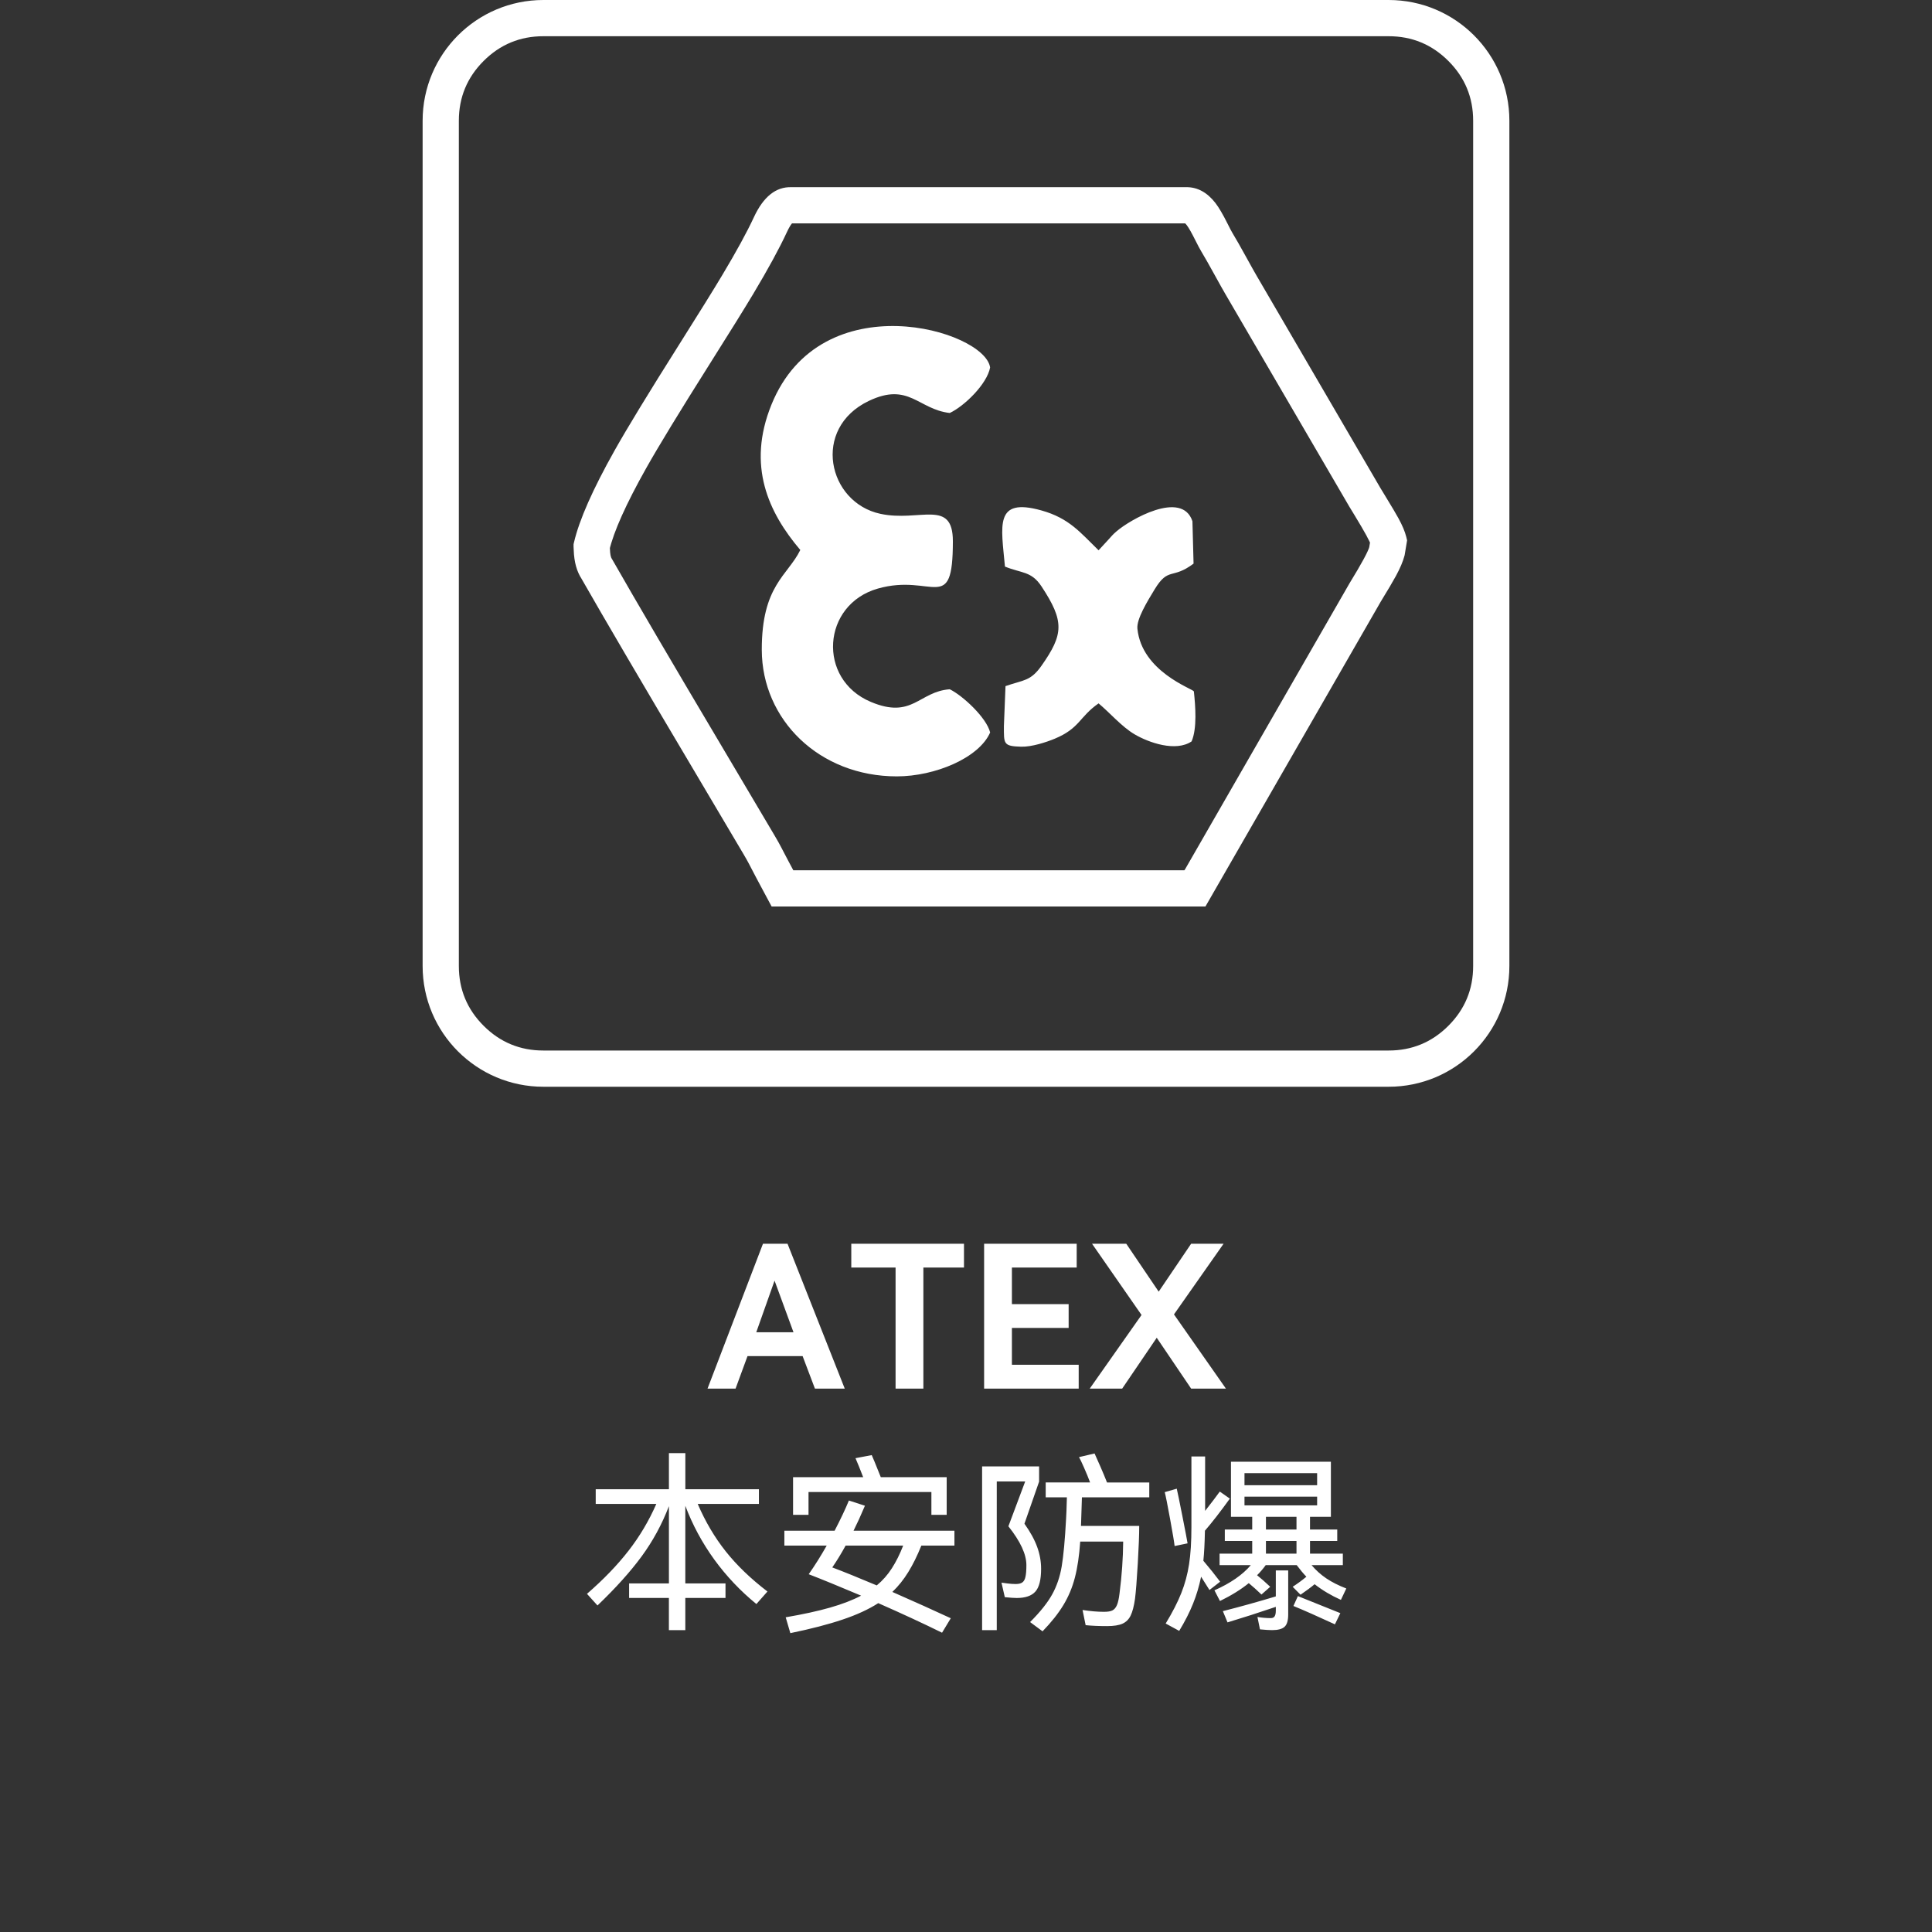
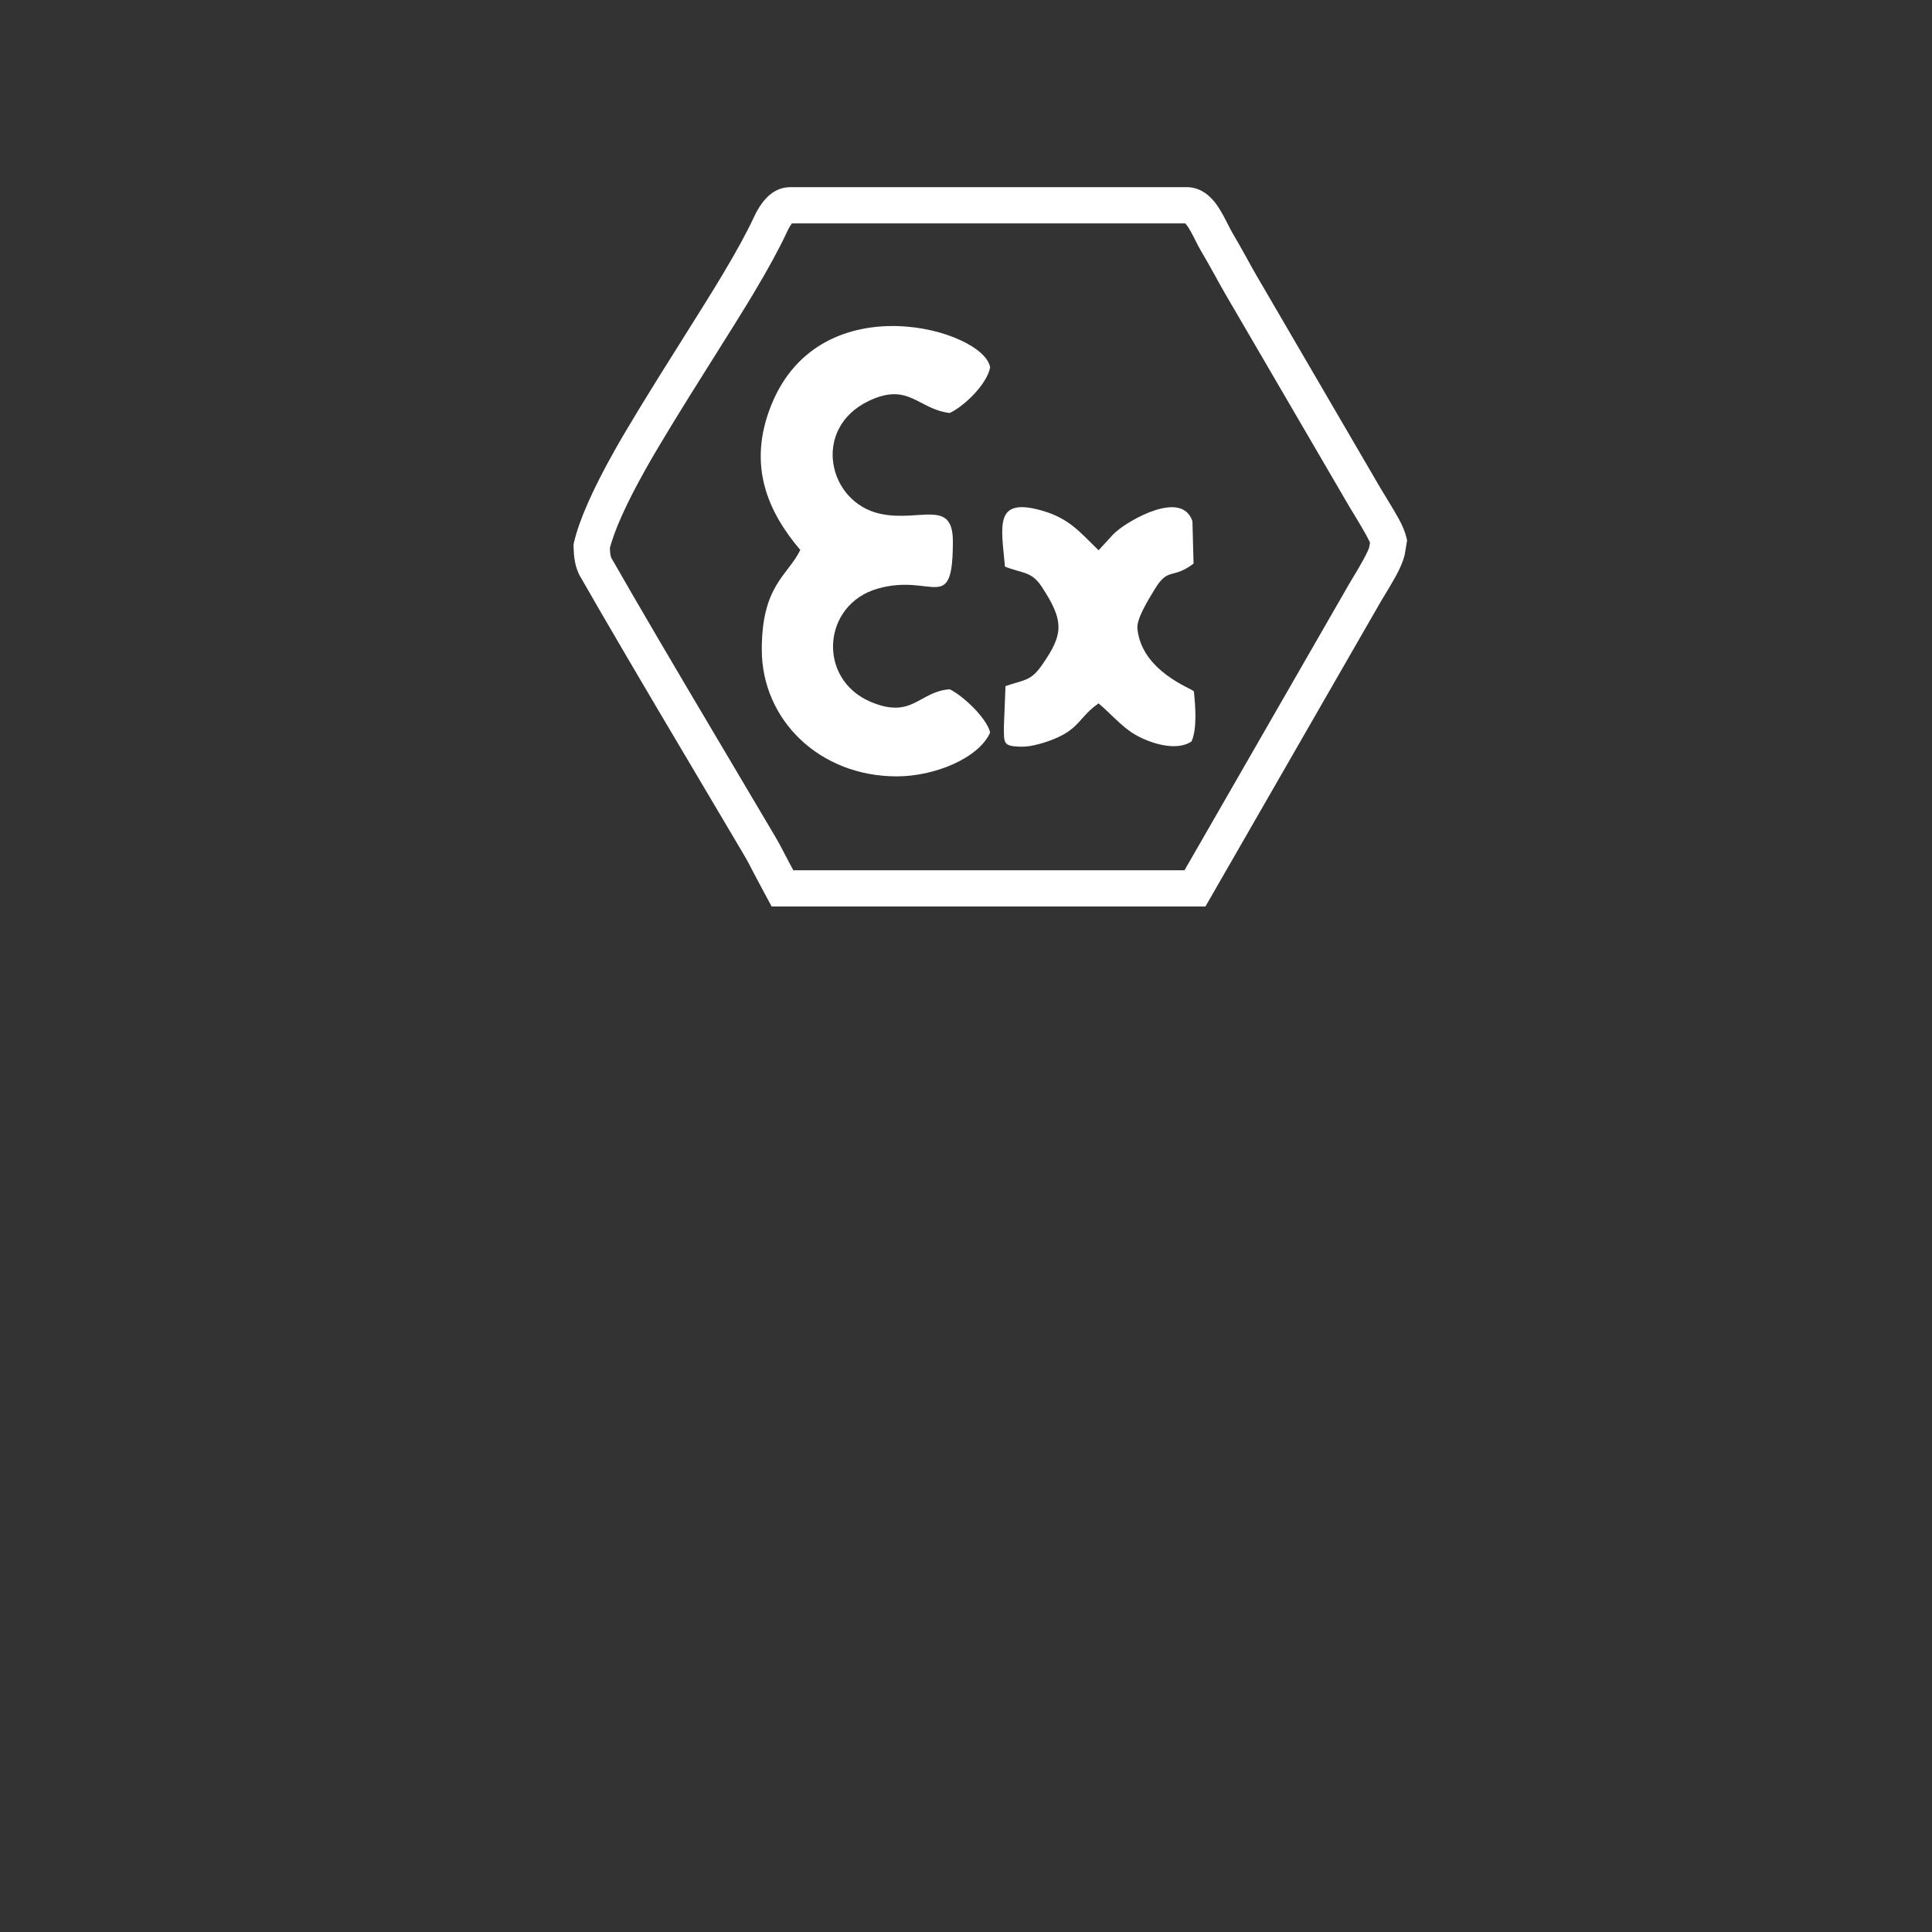
<svg xmlns="http://www.w3.org/2000/svg" t="1744100576776" class="icon" viewBox="0 0 1024 1024" version="1.1" p-id="1926" width="256" height="256">
  <rect x="0" y="0" width="1024" height="1024" fill="#333333" stroke="none" />
-   <path d="M417.402 659.2l30.336 76.8h-15.808l-6.528-17.235h-29.203l-6.336 17.235h-14.861l29.395-76.8h13.005z m3.168 46.931l-10.035-27.366-9.702 27.366h19.731zM451.2 659.2h59.731v12.634H489.408V736h-14.733v-64.166H451.2V659.2z m115.2 44.634h-30.067v19.533h35.398V736H521.6v-76.8h49.069v12.634h-34.336V691.2H566.4v12.634zM648.531 659.2l-26.298 37.466 27.533 39.334h-18.432l-18.24-26.963L594.771 736h-17.197l27.462-39.034L578.797 659.2h18.138l17.197 25.402L631.334 659.2h17.197z m-278.733 137.901q6.035 14.035 14.835 25.133t22.131 21.299l-5.862 6.637q-12.704-10.368-22.336-23.603-9.6-13.267-15.334-28.467v41.133h21.299v7.699h-21.299V864h-8.704v-17.069H333.44v-7.699h21.101v-40.934q-5.536 14.464-14.502 26.669-8.934 12.166-23.36 25.965l-5.568-6.163q13.126-11.398 21.965-22.771 8.864-11.366 14.797-24.896h-32.128v-7.77h38.797v-19.136h8.704v19.136h38.995v7.77h-32.435z m58.733-6.298v12.096h-8.192v-19.968h37.158q-2.33-6.067-4.064-10.067l8.602-1.632q0.704 1.434 4.8 11.699H501.76v19.968h-8.102v-12.096H428.531zM488.333 819.2q-3.264 8.102-6.931 14.035-3.635 5.933-8.435 10.528 17.536 7.706 30.97 13.939l-4.634 7.667q-14.938-7.366-33.805-15.667-7.661 4.928-18.899 8.698-11.232 3.802-27.699 7.2l-2.464-8.403q13.83-2.368 23.501-5.133 9.696-2.765 16.467-6.336-17.504-7.392-27.77-11.36 4.832-6.867 9.536-15.168h-22.438v-7.898h26.637q4.698-9.037 7.565-16l8.499 2.765q-3.168 7.501-6.029 13.235h53.466V819.2h-17.536z m-47.2 11.565q9.03 3.405 23.565 9.536 4.704-3.904 8-9.069 3.334-5.165 6.003-12.032H448.192q-3.462 6.336-7.066 11.565zM573.44 793.6l-0.403 12.531-0.096 2.637h30.867q0 6.931-0.768 20.096-0.768 13.139-1.472 18.605-0.832 5.798-2.298 8.8-1.434 2.995-4.294 4.301-2.867 1.299-8.237 1.299-6.566 0-11.328-0.499l-1.638-8.038q6.4 0.966 11.328 0.966 3.008 0 4.474-0.73 1.498-0.736 2.4-2.771 0.896-2.029 1.402-6.266 1.83-14.163 1.933-27.462h-22.771q-0.768 11.2-2.829 19.098-2.035 7.872-6.106 14.566-4.032 6.669-11.027 13.901l-6.605-4.902q8.064-8.064 11.699-14.662 3.667-6.605 5.069-14.938 1.402-8.365 2.304-25.062 0.192-2.534 0.429-11.469H554.24v-7.872h23.533q-1.331-3.597-3.232-7.891-1.901-4.301-2.637-5.536l8.237-1.933q1.133 2.432 3.098 6.963 1.971 4.506 3.501 8.403h22.4V793.6H573.44z m-21.632 37.869q0 8.698-3.034 12.096-3.034 3.405-9.869 3.405-2.163 0-6.336-0.435l-1.76-7.699q0.864 0.096 3.162 0.429 2.304 0.301 4.371 0.301 2.33 0 3.494-0.832 1.203-0.832 1.664-2.931 0.506-2.138 0.506-6.272 0-8.595-9.536-20.563l8.902-23.763h-15.066V864h-7.77v-86.765h30.208v8.064l-7.77 22.298q4.634 6.502 6.733 12.269 2.099 5.734 2.099 11.603z m89.229 11.264l-4.429-7.034q-1.536 7.501-4.269 14.272-2.701 6.765-7.334 14.432l-7.168-3.904q5.44-8.96 8.301-16.198 2.867-7.232 4.102-15.27 1.235-8.032 1.235-19.494v-37.568h7.264v28.832q5.235-6.701 7.77-10.234l5.331 3.731q-7.501 10.4-13.203 17.005-0.192 9.862-0.832 15.936 4.768 5.594 8.896 11.098l-5.664 4.397z m54.106-13.197q3.462 4.096 7.866 7.066 4.429 2.963 10.56 5.331l-2.861 6.035q-7.802-3.501-13.933-8.301-2.669 2.266-7.469 5.568l-4.16-4.205q3.891-2.528 7.264-5.331-2.368-2.464-5.139-6.163h-16.397q-2.266 3.098-4.602 5.363 3.168 2.534 6.97 6.131l-4.634 4.102q-3.533-3.398-6.733-6.035-6.234 5.069-15.27 9.472l-2.931-5.67q12.768-5.664 19.302-13.363H646.4v-6.067h17.299v-6.733h-14.528v-6.067h14.528v-6.733h-11.264v-29.203h52.966v29.203h-11.072v6.733h14.438v6.067h-14.432v6.733h17.395v6.067h-16.595z m2.963-42.336v-6.4h-38.502v6.4h38.502z m-75.533 32.23q-0.301-2.867-2.4-14.336-2.099-11.494-2.835-14.227l6.368-1.83q0.704 2.963 3.002 14.63 2.304 11.667 2.733 14.336l-6.867 1.427z m75.533-26.163h-38.502v4.602h38.502v-4.608z m-10.931 10.669h-16.198v6.733h16.192v-6.733z m0 12.8h-16.198v6.733h16.192v-6.733z m-10.97 15.629h6.566v23.366q0 4.8-1.965 6.534-1.933 1.734-6.566 1.734-2.131 0-6.432-0.403l-1.338-6.566q3.571 0.602 7.072 0.602 1.434 0 2.029-0.934 0.64-0.928 0.64-3.098v-1.933q-13.139 4.467-25.6 8.23l-2.47-5.965q13.197-3.328 28.064-7.802v-13.76z m11.699 13.6q6.97 2.771 22.502 9.037l-2.867 5.933q-13.798-6.368-21.997-9.734l2.368-5.235z" p-id="1927" fill="#ffffff" />
  <path d="M624.89 466.355l2.022-3.814 8.48 4.506 8.48 4.499-2.029 3.814-16.96-9.005 2.029-3.814q0.224-0.416 0.48-0.806 0.262-0.397 0.563-0.762 0.294-0.365 0.627-0.704 0.333-0.326 0.704-0.627 0.358-0.301 0.749-0.563 0.39-0.262 0.806-0.486 0.416-0.224 0.851-0.41 0.435-0.179 0.883-0.32 0.454-0.134 0.915-0.23 0.461-0.09 0.934-0.141 0.467-0.045 0.941-0.045t0.941 0.045q0.467 0.038 0.928 0.128 0.467 0.096 0.915 0.23 0.448 0.134 0.896 0.32 0.429 0.173 0.845 0.397 0.416 0.218 0.813 0.48 0.39 0.262 0.755 0.563 0.365 0.294 0.704 0.627 0.333 0.333 0.634 0.698 0.301 0.365 0.563 0.755 0.256 0.39 0.486 0.806 0.224 0.416 0.403 0.851 0.179 0.435 0.32 0.883 0.141 0.448 0.23 0.915 0.096 0.461 0.141 0.934 0.045 0.467 0.051 0.941 0 0.467-0.045 0.941-0.045 0.467-0.134 0.928-0.09 0.467-0.23 0.915-0.128 0.448-0.314 0.89-0.179 0.435-0.403 0.851l-2.022 3.814-16.96-9.005zM323.2 289.555H313.6l9.568-0.749q0.064 0.736 0.109 2.157 0.128 3.923 0.986 5.203l0.192 0.282 0.173 0.301q18.829 32.986 57.824 98.65 18.784 31.622 28.096 47.443 2.323 3.936 3.456 6.163 2.989 5.811 9.165 17.306l-8.454 4.544v-9.6h218.65v9.6l-8.32-4.781 90.227-156.909 0.07-0.115q9.459-15.437 10.477-19.309l9.28 2.445-9.472-1.568 0.902-5.421 9.472 1.568-9.318 2.304q-0.698-2.803-8.794-16.077l-2.726-4.48-65.645-112.576q-1.882-3.226-5.523-9.843-4.717-8.576-7.245-12.755-1.12-1.85-3.2-6.003-2.982-5.978-4.525-7.968-0.73-0.928-1.139-1.197 0.365 0.237 1.024 0.237H419.014l-0.16-0.006q0.832 0.026 1.306-0.384-1.267 1.075-3.168 5.184-5.907 12.749-17.728 32.518-7.04 11.763-23.104 37.19-23.872 37.818-33.683 55.264-15.987 28.448-19.539 43.571L313.6 289.555h9.6z m-19.2 0v-1.114l0.256-1.082q4.166-17.773 21.491-48.595 10.048-17.875 34.189-56.109 15.936-25.235 22.848-36.794 11.315-18.899 16.794-30.739 7.565-16.32 19.917-15.91L419.174 108.8v-9.6h209.728q8.755 0 15.27 8.365 2.72 3.501 6.56 11.187 1.722 3.456 2.432 4.634 2.739 4.518 7.654 13.446 3.52 6.406 5.286 9.434l65.472 112.282 2.694 4.435q5.165 8.461 6.912 11.667 3.117 5.696 4.134 9.798l0.474 1.92-1.293 7.821-0.115 0.435q-1.171 4.461-4.506 10.624-2.298 4.243-8.166 13.824l-8.186-5.011 8.32 4.787-92.928 161.6H408.973l-2.714-5.056q-6.272-11.648-9.338-17.638-0.877-1.709-2.925-5.184-9.286-15.776-28.051-47.379-39.078-65.792-57.997-98.925l8.339-4.762-7.974 5.35q-3.917-5.843-4.224-15.27-0.038-0.986-0.064-1.28l-0.026-0.384v-0.371z" p-id="1928" fill="#ffffff" />
  <path d="M424.173 291.507c-6.682 13.638-20.486 18.758-20.41 52.966 0.083 36.992 30.464 67.021 71.565 67.021 20.333 0 43.616-9.837 49.472-23.27-1.952-7.923-14.656-19.635-21.421-22.899-16.41 1.203-19.712 16-41.824 6.694-28.608-12.032-25.875-51.635 3.706-60.058 29.184-8.307 39.757 14.464 39.782-25.069 0.013-22.784-17.619-10.086-38.432-14.56-27.898-6.003-36.589-45.274-6.118-59.84 21.216-10.131 26.131 4.467 42.886 6.4 7.616-3.539 19.731-15.232 21.402-24.115-2.842-19.846-89.549-45.235-115.904 19.712-13.158 32.435-1.523 57.19 15.296 77.011zM532.646 300.301c8.896 3.622 14.003 2.342 19.379 10.515 12.198 18.515 11.725 25.312 0.058 41.939-5.888 8.403-9.434 7.507-19.142 10.899l-0.851 21.139c0 9.453-0.41 10.701 9.126 10.976 5.638 0.16 13.466-2.432 17.792-4.23 13.382-5.568 12.992-11.584 23.258-18.733 5.798 4.8 12.288 12.397 19.072 16.384 7.488 4.416 21.85 9.472 30.234 3.763 2.982-6.944 2.022-18.778 1.203-26.509-0.749-1.446-27.648-10.477-29.926-33.229-0.512-5.101 5.254-14.47 9.152-20.877 7.328-12.032 9.222-5.024 20.614-13.619l-0.602-22.458c-5.562-16.781-33.242-0.749-40.32 5.434-2.189 1.901-2.342 2.272-4.186 4.288l-5.242 5.683c-9.67-9.376-15.507-17.024-30.406-21.158-24.998-6.938-21.165 8.134-19.213 29.792z" p-id="1929" fill="#ffffff" />
-   <path d="M224 512V64c0-35.347 28.653-64 64-64h448c35.347 0 64 28.653 64 64v448c0 35.347-28.653 64-64 64H288c-35.347 0-64-28.653-64-64z m19.2 0q0 18.56 13.12 31.68Q269.44 556.8 288 556.8h448q18.56 0 31.68-13.12Q780.8 530.56 780.8 512V64q0-18.56-13.12-31.68Q754.56 19.2 736 19.2H288q-18.56 0-31.68 13.12Q243.2 45.44 243.2 64v448z" p-id="1930" fill="#ffffff" />
</svg>